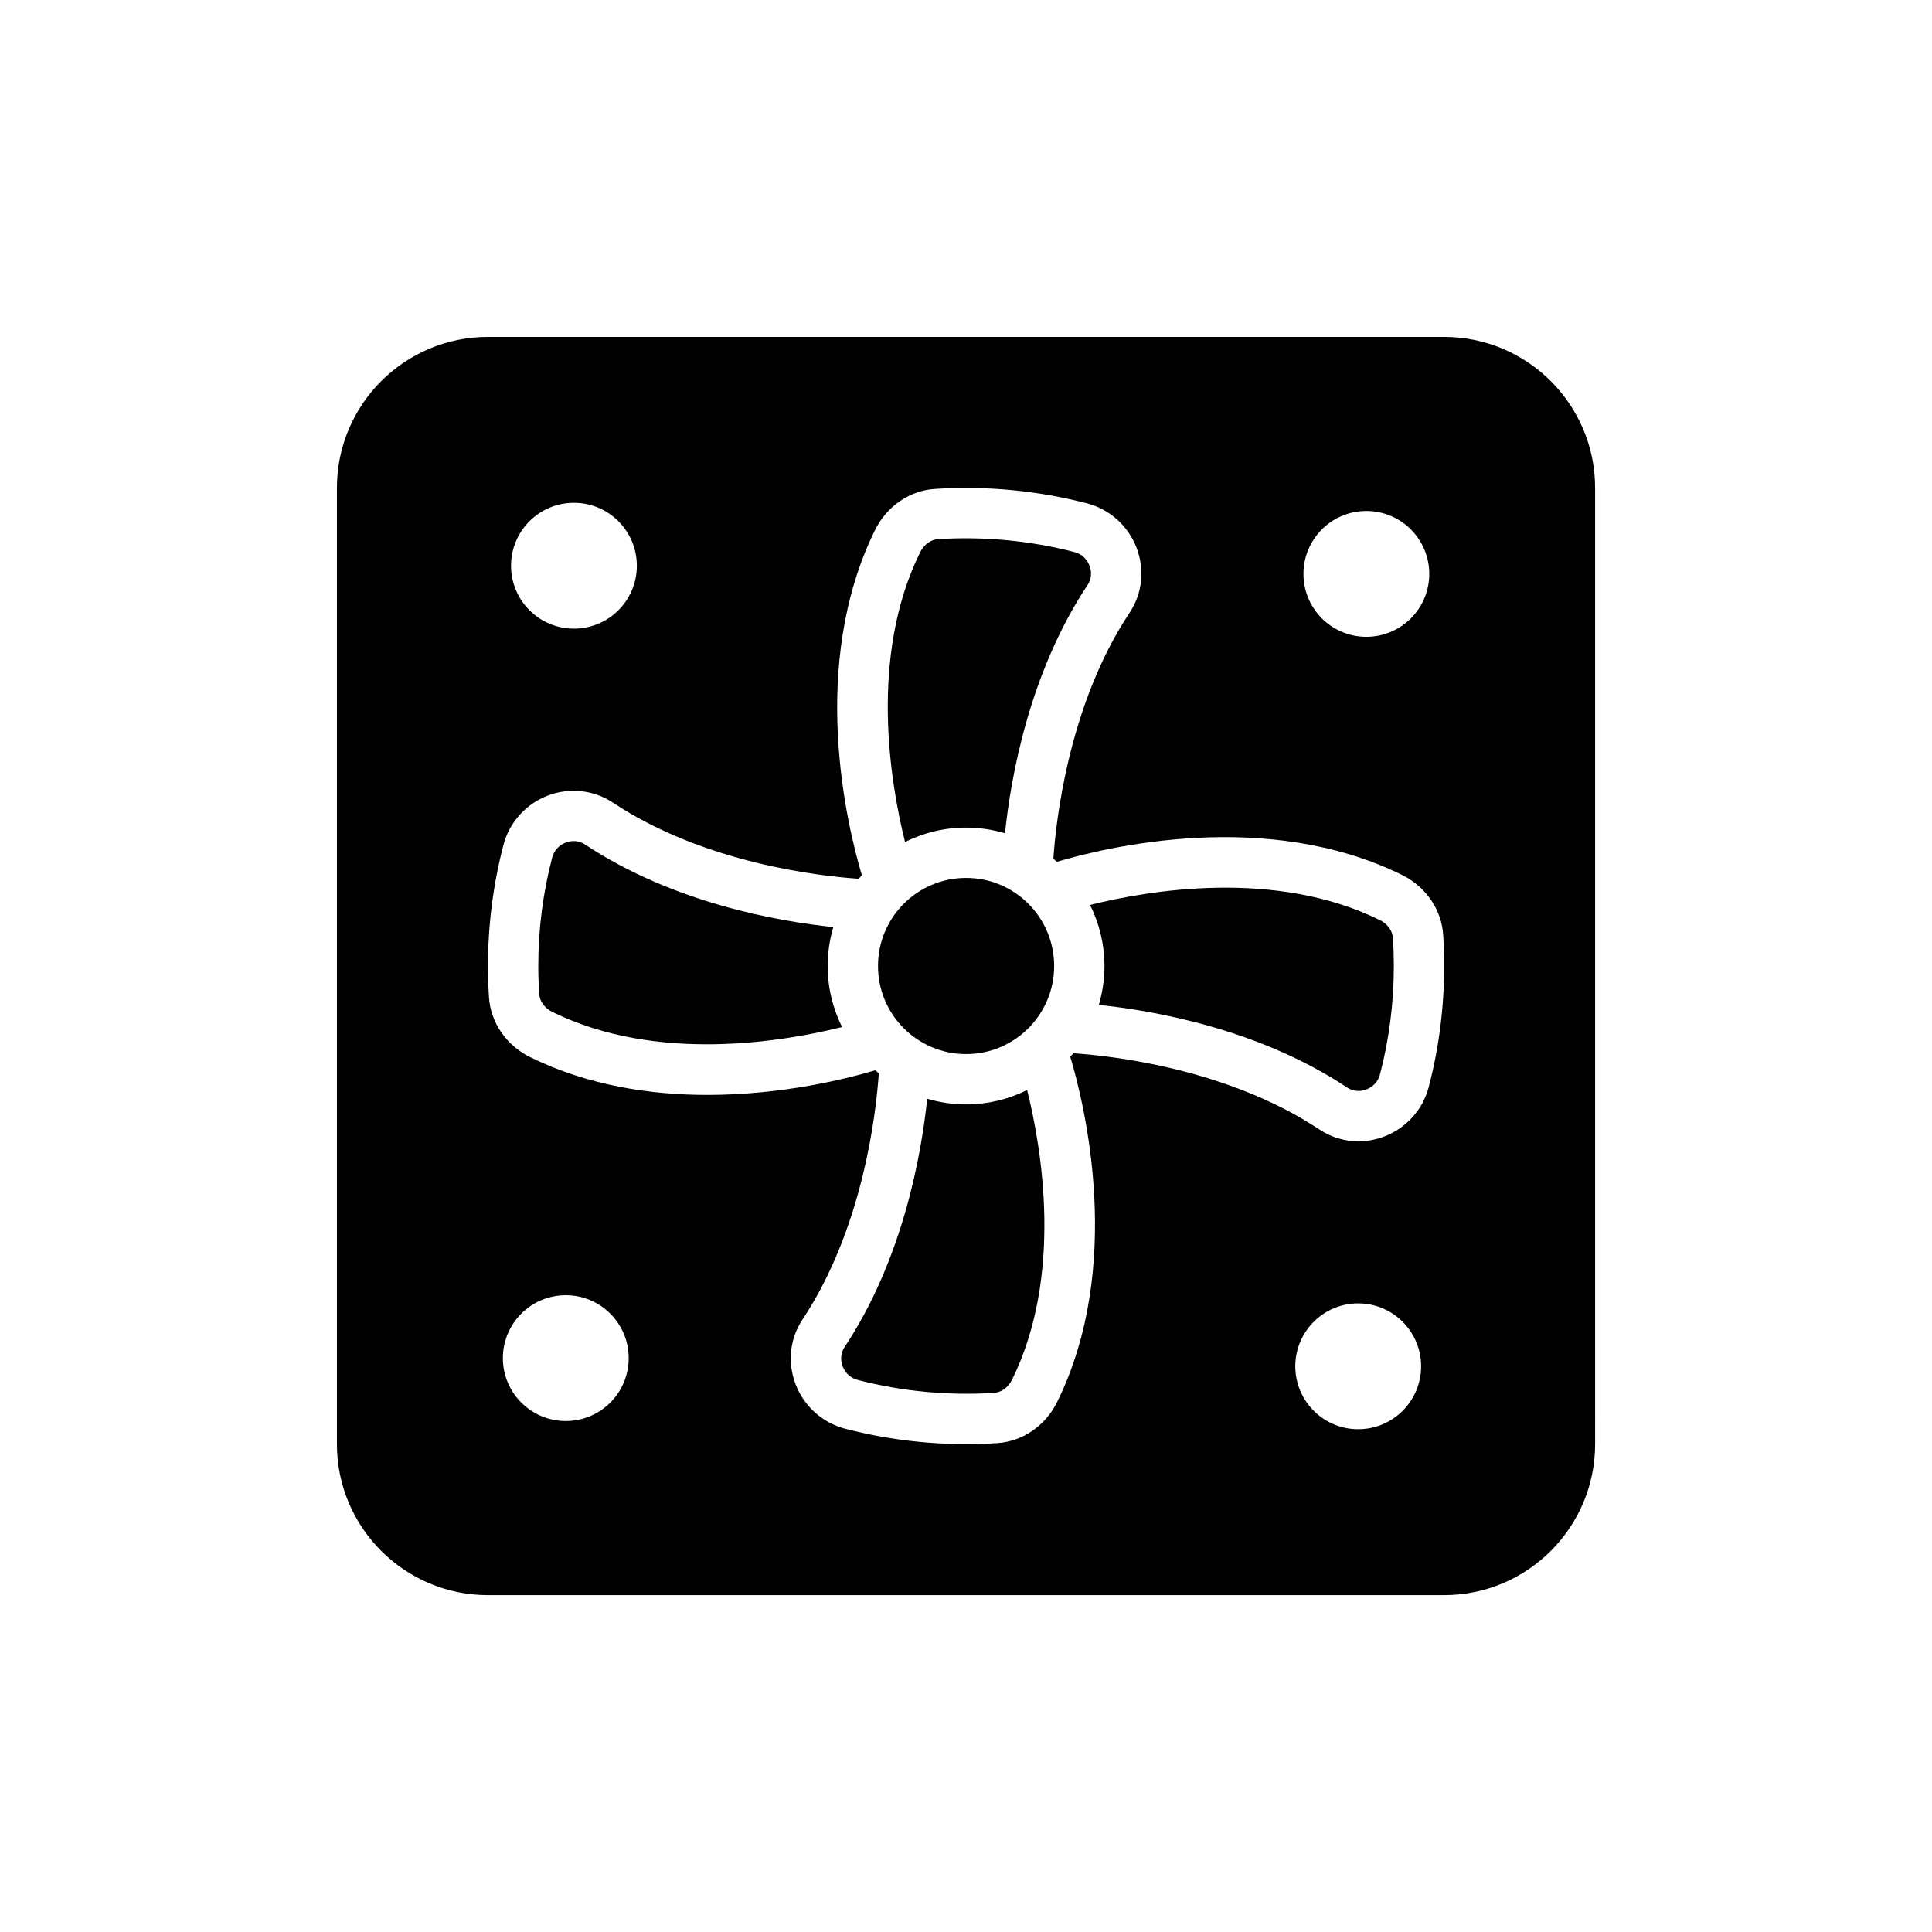
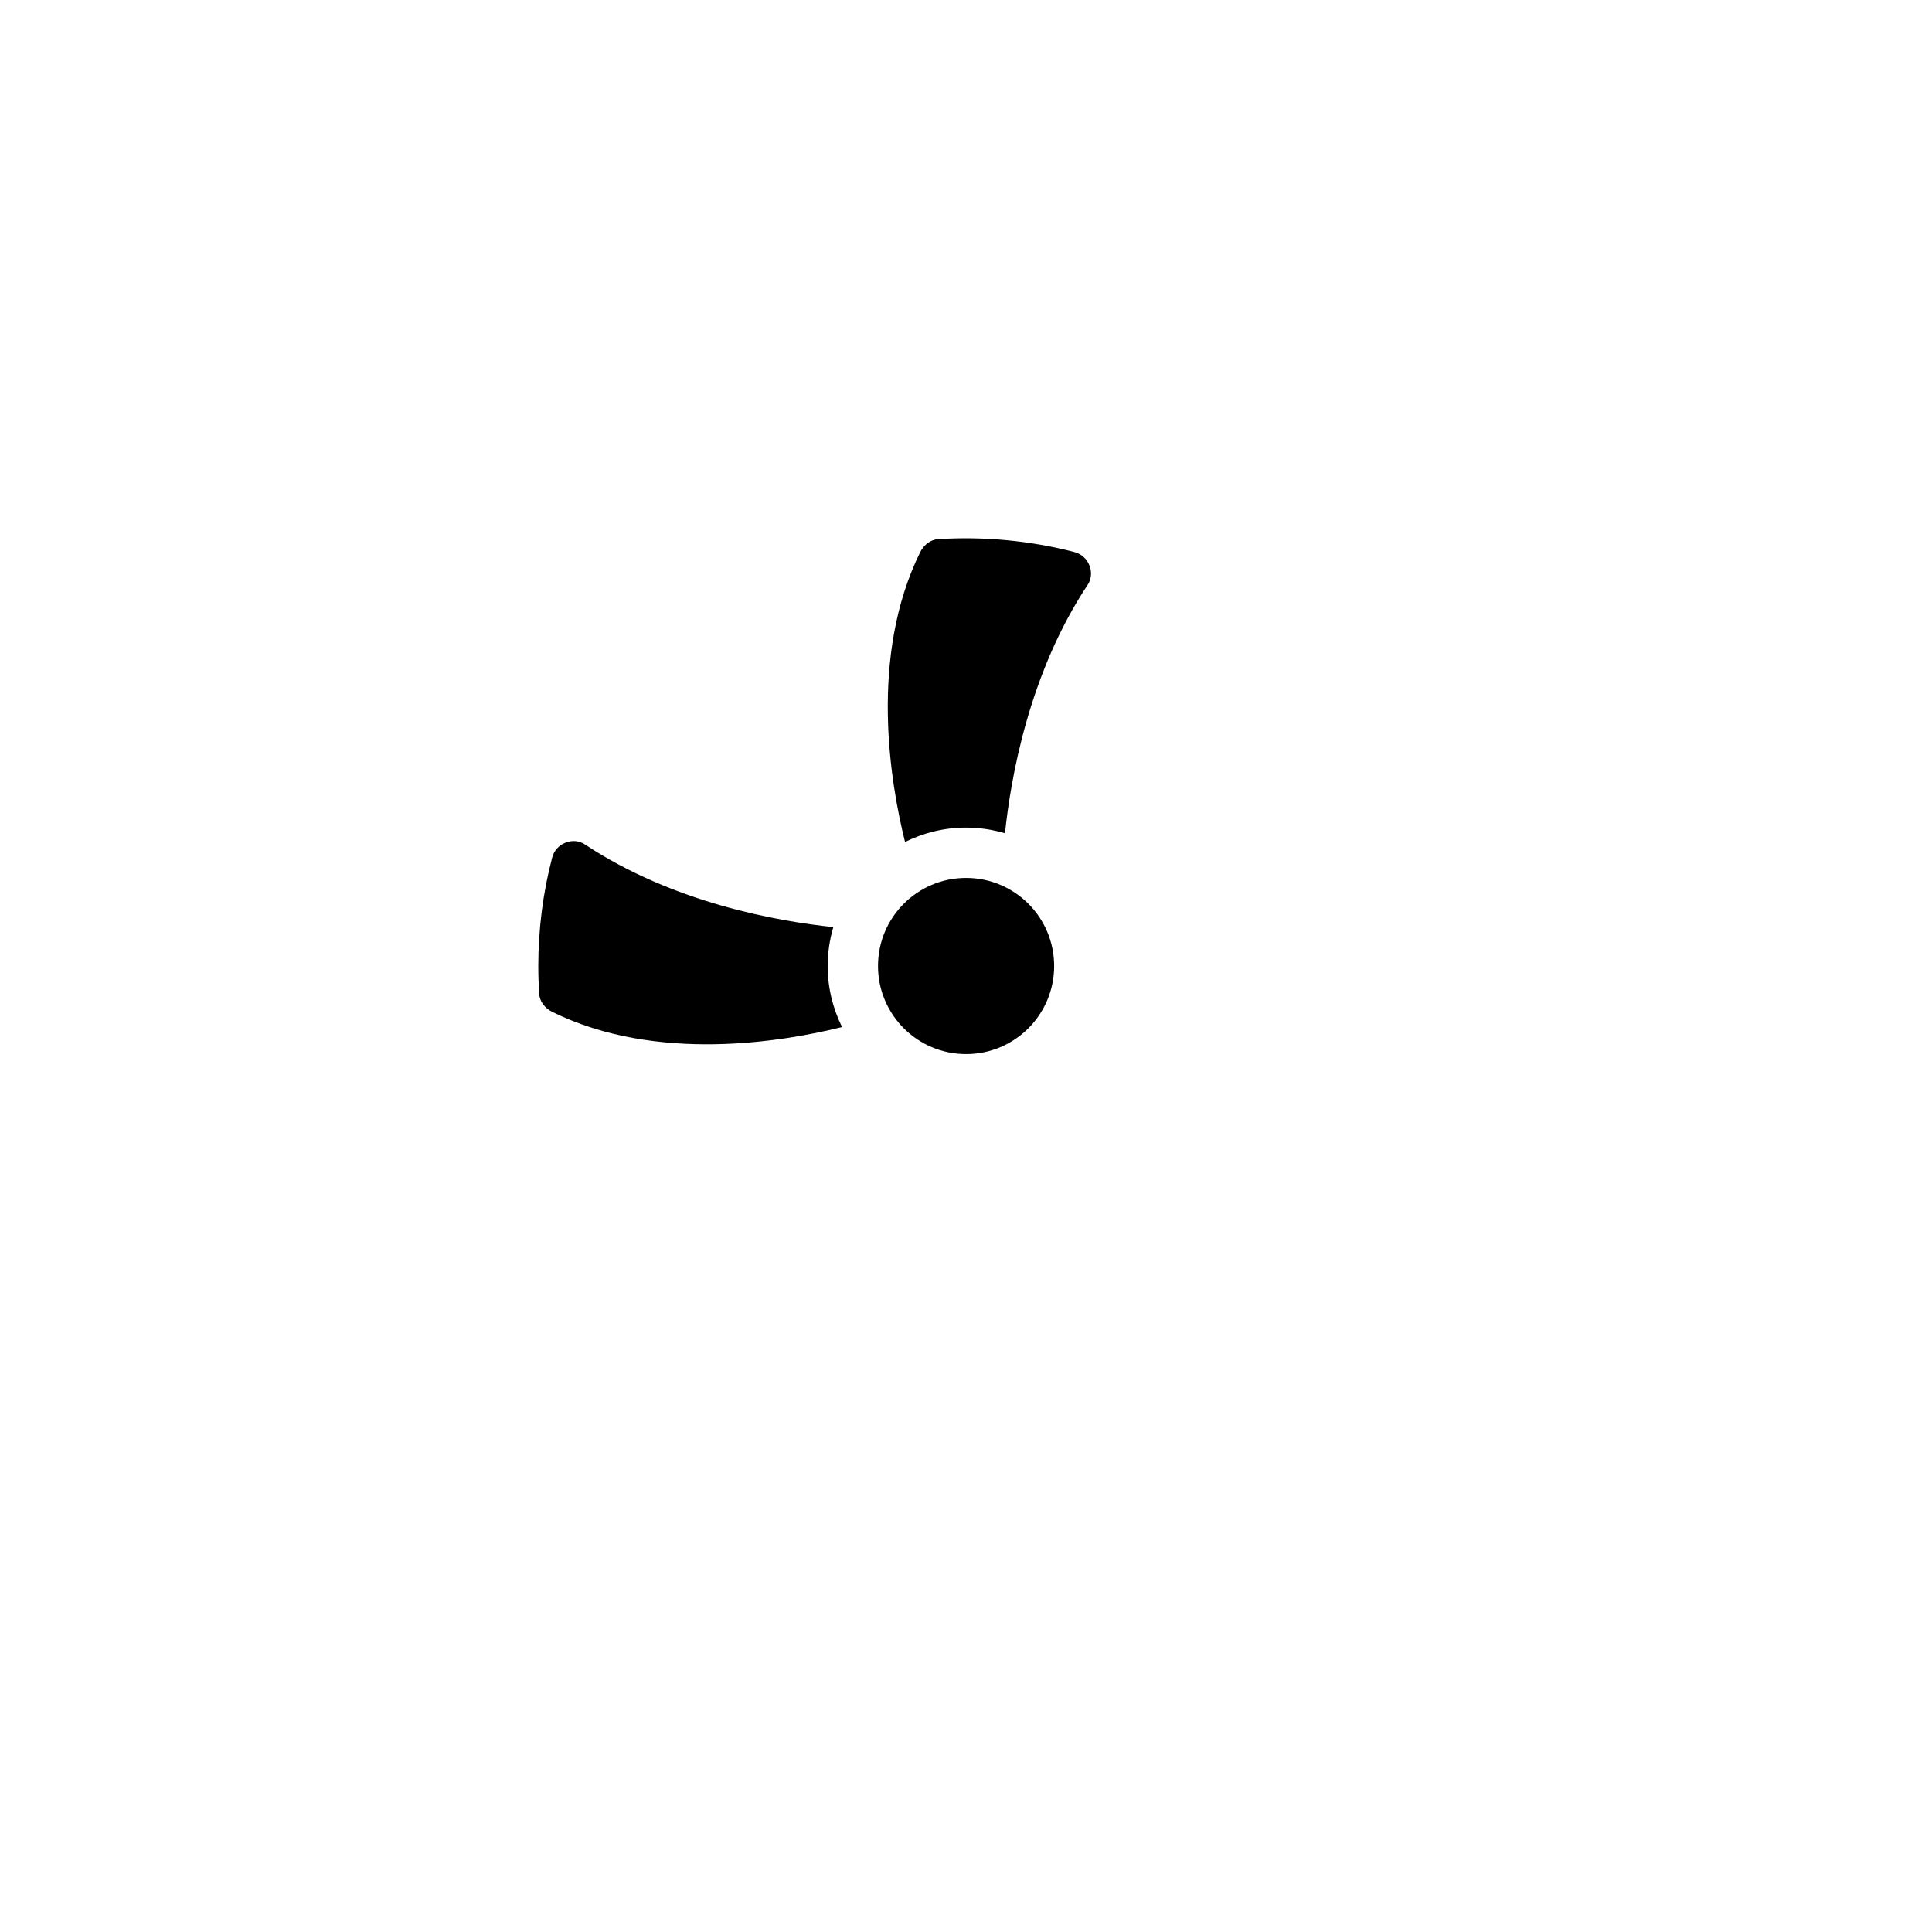
<svg xmlns="http://www.w3.org/2000/svg" fill="#000000" width="800px" height="800px" version="1.1" viewBox="144 144 512 512">
  <g>
-     <path d="m400.02 363.32c3.582 0 7.035 0.539 10.312 1.504 1.504-14.516 6.336-42.379 21.906-65.832 0.984-1.484 1.164-3.332 0.5-5.07-0.691-1.816-2.137-3.133-3.961-3.609-11.734-3.062-24.141-4.203-36.203-3.434-1.914 0.125-3.727 1.449-4.715 3.453-13.664 27.707-7.856 61.418-4.012 76.797 4.887-2.414 10.363-3.809 16.172-3.809z" />
+     <path d="m400.02 363.32c3.582 0 7.035 0.539 10.312 1.504 1.504-14.516 6.336-42.379 21.906-65.832 0.984-1.484 1.164-3.332 0.5-5.07-0.691-1.816-2.137-3.133-3.961-3.609-11.734-3.062-24.141-4.203-36.203-3.434-1.914 0.125-3.727 1.449-4.715 3.453-13.664 27.707-7.856 61.418-4.012 76.797 4.887-2.414 10.363-3.809 16.172-3.809" />
    <path d="m423.36 400c0 12.891-10.453 23.34-23.34 23.34-12.891 0-23.34-10.449-23.34-23.34s10.449-23.34 23.34-23.34c12.887 0 23.34 10.449 23.34 23.34" />
    <path d="m364.84 389.69c-14.52-1.508-42.379-6.34-65.828-21.906-1.492-0.988-3.34-1.164-5.074-0.5-1.816 0.691-3.125 2.133-3.602 3.953-2.445 9.336-3.684 19.012-3.684 28.762 0 2.496 0.086 4.981 0.246 7.441 0.125 1.918 1.445 3.727 3.453 4.715 27.711 13.668 61.418 7.863 76.797 4.016-2.414-4.887-3.809-10.363-3.809-16.172 0-3.582 0.539-7.035 1.5-10.309z" />
-     <path d="m526.7 233.29h-253.4c-22.074 0-40.012 17.938-40.012 40.012v253.41c0 22.074 17.938 40.012 40.012 40.012h253.41c22.074 0 40.012-17.938 40.012-40.012l-0.004-253.41c0-22.074-17.938-40.012-40.012-40.012zm-20.602 46.125c9.207 0 16.672 7.465 16.672 16.672s-7.465 16.672-16.672 16.672c-9.207 0-16.672-7.465-16.672-16.672 0-9.211 7.461-16.672 16.672-16.672zm-210-2.164c9.207 0 16.672 7.465 16.672 16.672s-7.465 16.672-16.672 16.672c-9.207 0-16.672-7.465-16.672-16.672s7.465-16.672 16.672-16.672zm-2.16 243.34c-9.207 0-16.672-7.465-16.672-16.672 0-9.207 7.465-16.672 16.672-16.672s16.672 7.465 16.672 16.672c0 9.211-7.465 16.672-16.672 16.672zm210 2.164c-9.207 0-16.672-7.465-16.672-16.672s7.465-16.672 16.672-16.672c9.207 0 16.672 7.465 16.672 16.672s-7.465 16.672-16.672 16.672zm18.672-90.621c-1.555 5.953-5.953 10.828-11.762 13.047-2.254 0.859-4.57 1.281-6.871 1.281-3.629 0-7.188-1.059-10.32-3.137-24.43-16.211-55.211-19.535-65.203-20.203-0.262 0.32-0.543 0.621-0.816 0.934 3.887 13.027 14.238 55.559-3.5 91.516-3.094 6.269-9.148 10.43-15.812 10.867-2.742 0.18-5.516 0.27-8.309 0.27-10.875 0-21.68-1.383-32.125-4.109-5.957-1.559-10.836-5.957-13.051-11.758-2.215-5.816-1.543-12.082 1.855-17.203 16.16-24.348 19.516-55.191 20.195-65.199-0.32-0.262-0.617-0.543-0.926-0.812-7.481 2.227-24.52 6.535-44.477 6.535-15.004 0-31.629-2.438-47.039-10.035-6.258-3.09-10.418-9.145-10.863-15.805-0.172-2.758-0.27-5.527-0.27-8.316 0-10.887 1.387-21.699 4.117-32.133 1.551-5.945 5.945-10.828 11.75-13.043 5.731-2.184 12.172-1.496 17.207 1.852 24.422 16.207 55.195 19.531 65.195 20.203 0.262-0.324 0.547-0.625 0.82-0.938-3.887-13.031-14.234-55.555 3.5-91.508 3.094-6.269 9.148-10.43 15.805-10.867 13.5-0.879 27.32 0.414 40.441 3.84 5.957 1.559 10.836 5.957 13.051 11.758 2.215 5.816 1.543 12.082-1.855 17.203-16.16 24.352-19.516 55.203-20.195 65.203 0.32 0.262 0.621 0.543 0.93 0.816 13.027-3.883 55.559-14.238 91.512 3.496 6.258 3.09 10.418 9.148 10.863 15.805 0.172 2.75 0.262 5.519 0.262 8.312 0 10.902-1.379 21.715-4.109 32.129z" />
-     <path d="m509.69 387.84c-27.723-13.676-61.43-7.867-76.805-4.019 2.414 4.887 3.809 10.363 3.809 16.176 0 3.582-0.539 7.031-1.5 10.309 14.52 1.508 42.383 6.34 65.836 21.906 1.48 0.977 3.328 1.164 5.066 0.504 1.816-0.695 3.133-2.137 3.609-3.961 2.438-9.32 3.676-18.992 3.676-28.758 0-2.496-0.078-4.981-0.242-7.441-0.121-1.918-1.445-3.727-3.449-4.715z" />
-     <path d="m400.02 436.68c-3.578 0-7.031-0.539-10.305-1.5-1.508 14.516-6.336 42.379-21.906 65.832-0.984 1.484-1.164 3.332-0.5 5.07 0.691 1.816 2.137 3.133 3.961 3.609 11.742 3.066 24.207 4.211 36.188 3.434 1.93-0.125 3.738-1.449 4.727-3.453 13.664-27.707 7.856-61.422 4.012-76.801-4.891 2.414-10.367 3.809-16.176 3.809z" />
  </g>
</svg>